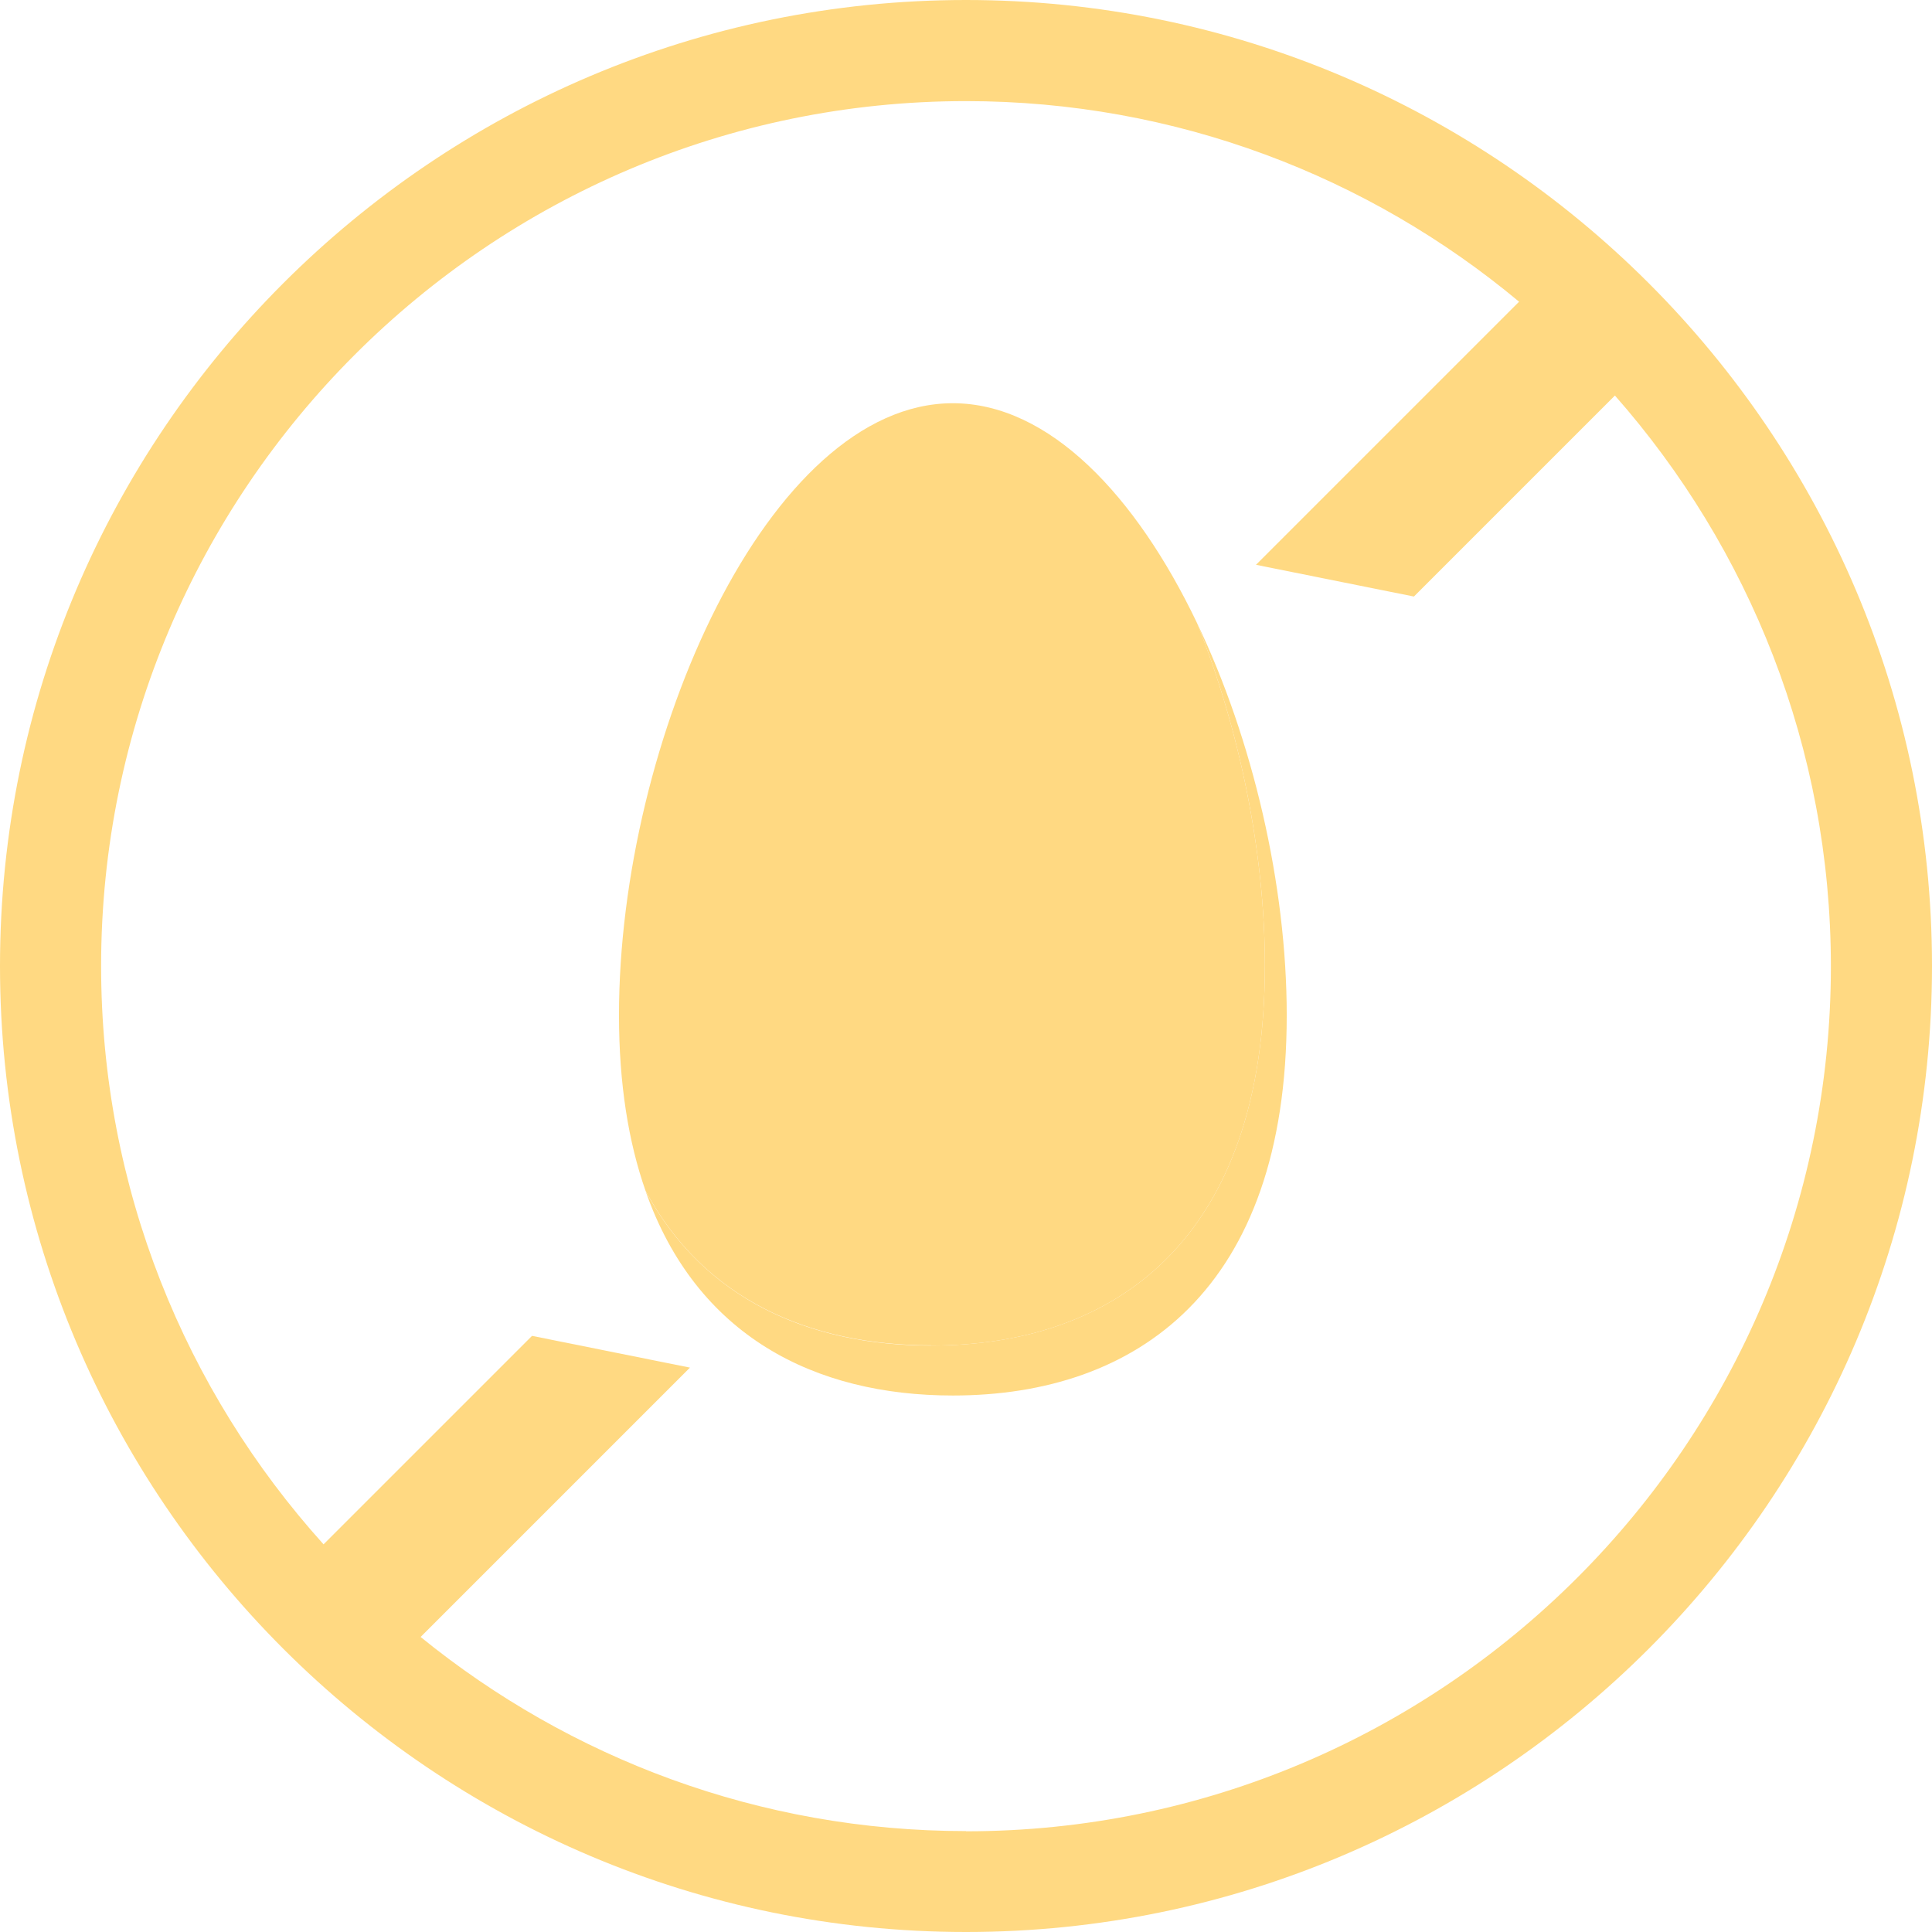
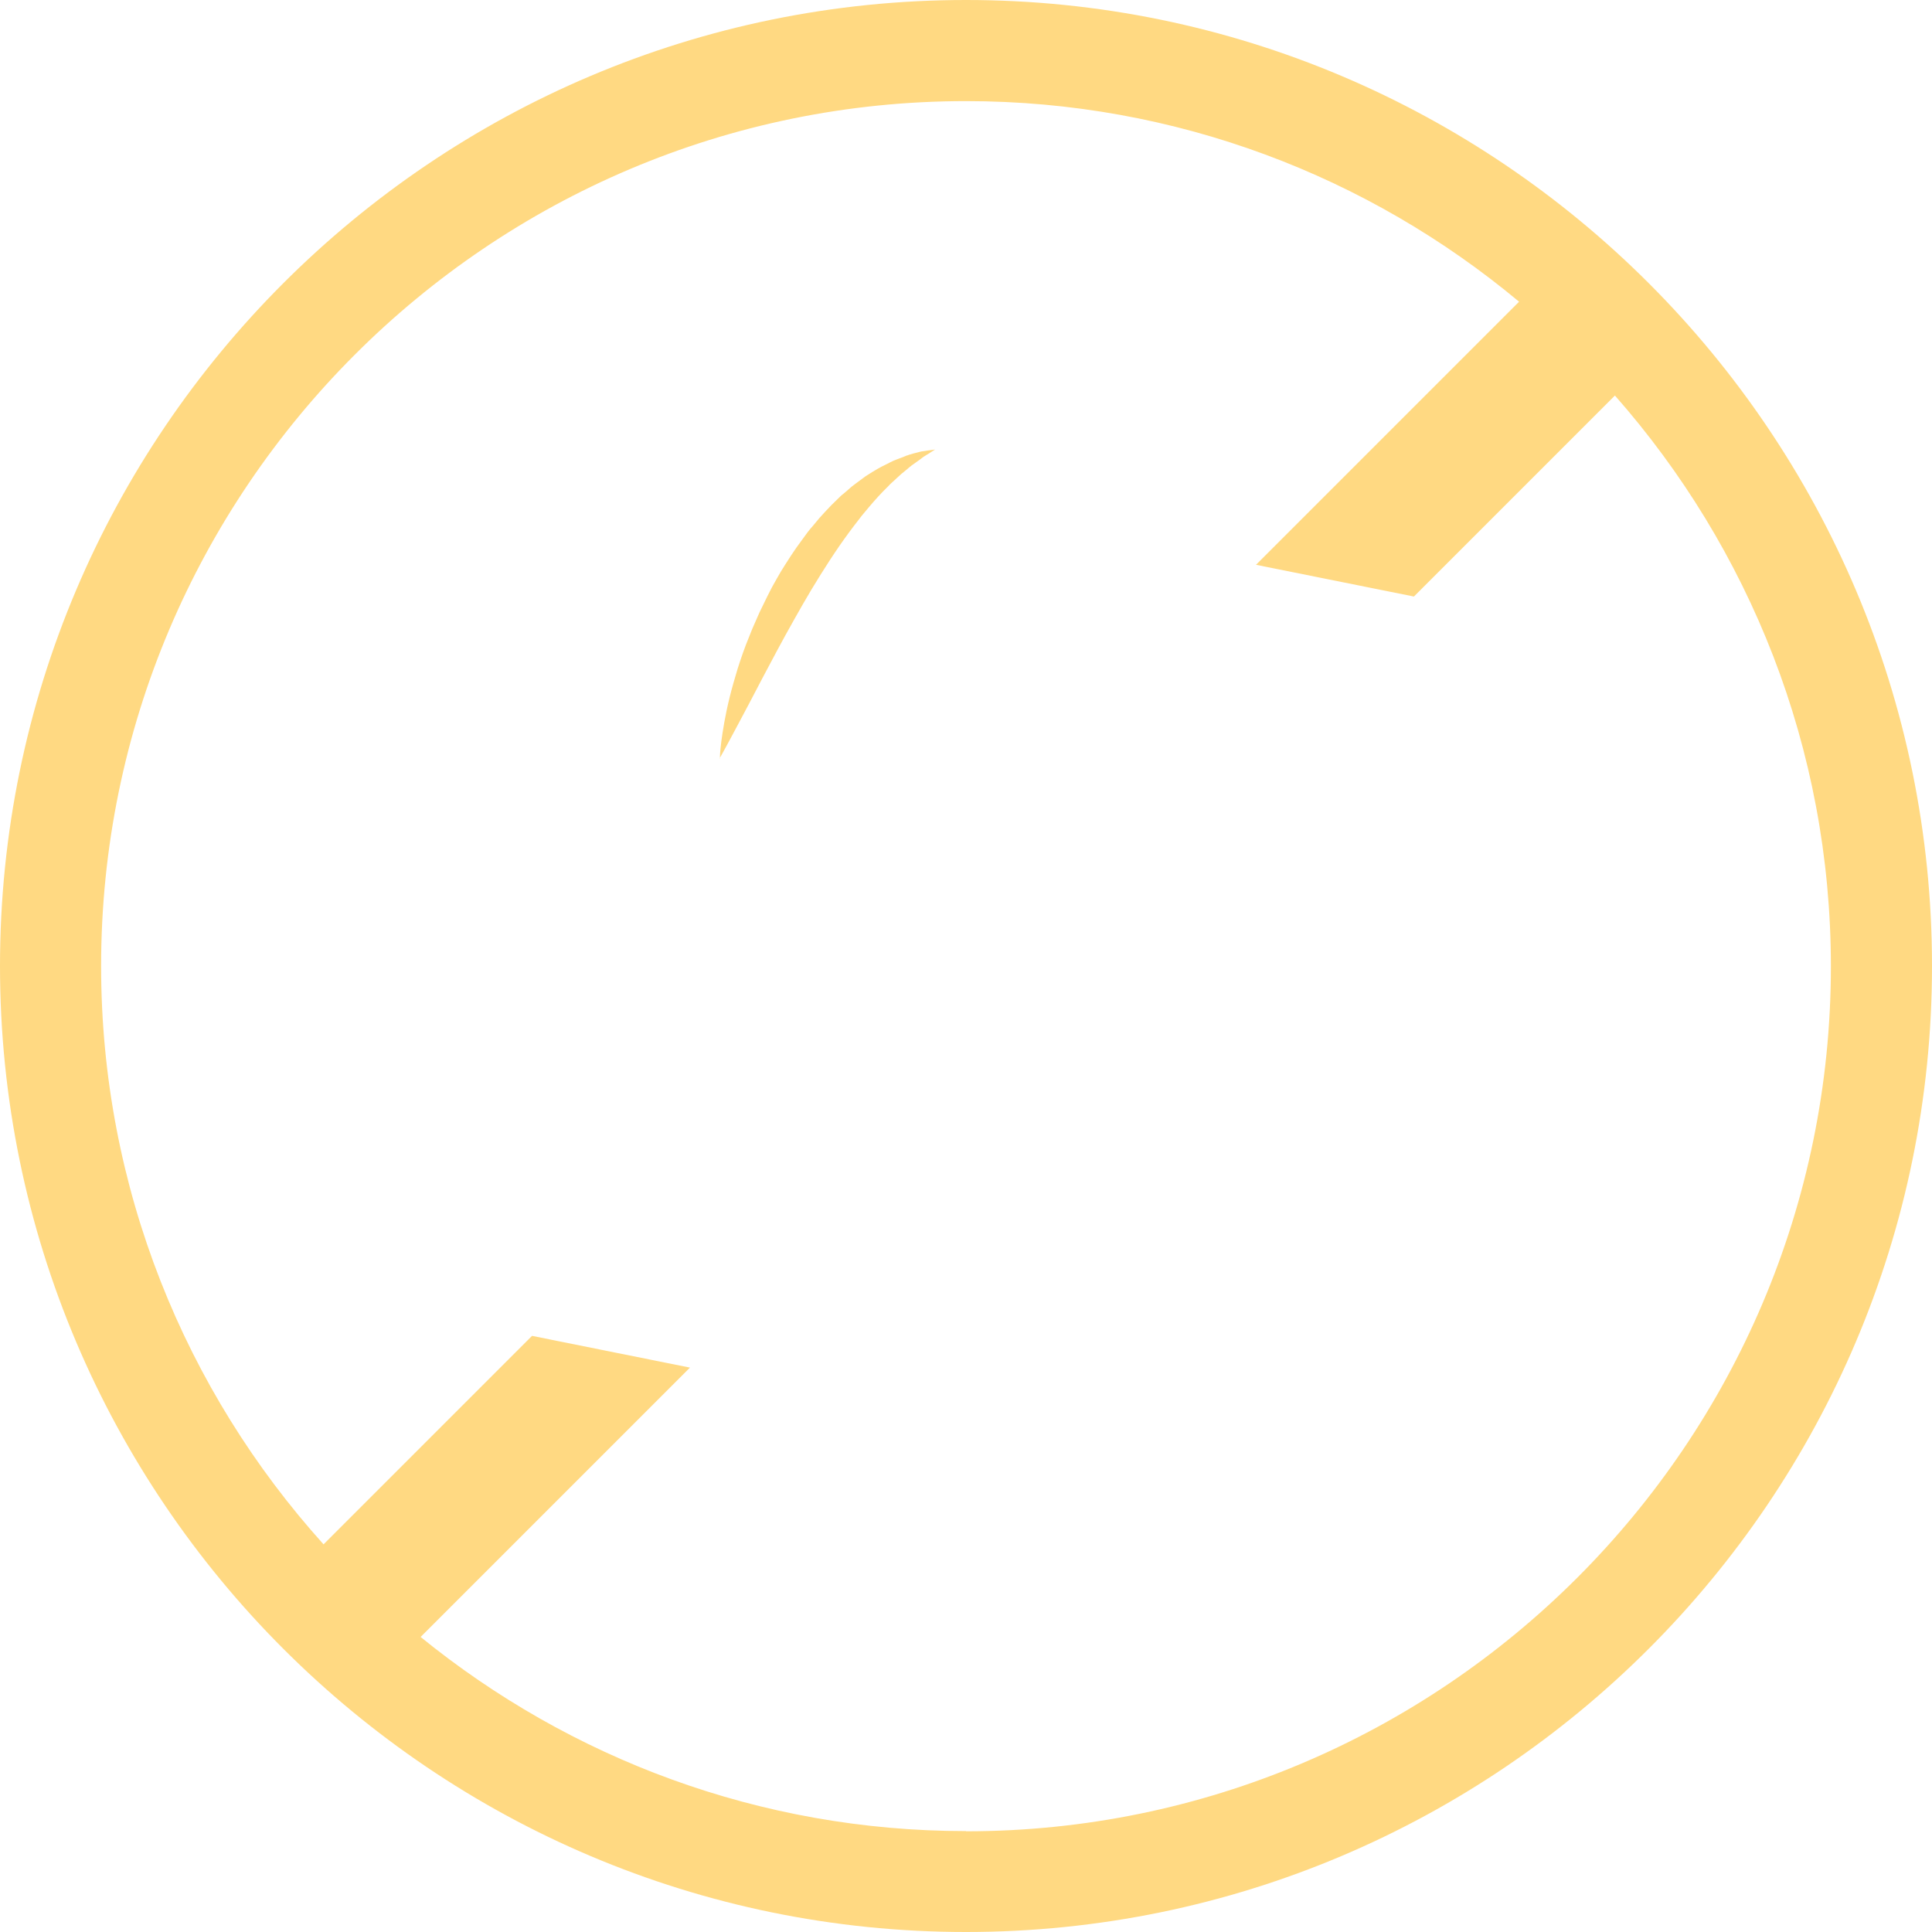
<svg xmlns="http://www.w3.org/2000/svg" width="134" height="134" viewBox="0 0 134 134" fill="none">
  <path d="M67 0C30.057 0 0 30.057 0 67C0 103.943 30.057 134 67 134C103.943 134 134 103.943 134 67C134 30.057 103.957 0 67 0ZM67 127.001C52.666 127.001 39.51 121.938 29.173 113.537L47.855 94.855L36.901 92.653L22.441 107.113C12.861 96.482 7.013 82.414 7.013 67C7.013 33.928 33.928 7.013 67 7.013C81.573 7.013 94.953 12.244 105.36 20.926L87.113 39.173L98.067 41.375L112.008 27.434C121.321 38.009 126.987 51.866 126.987 67.028C126.987 100.114 100.072 127.015 67 127.015V127.001Z" fill="#FFD982" />
-   <path d="M83.031 43.227C85.977 50.604 87.73 59.146 87.73 66.958C87.73 85.963 77.365 93.326 64.574 93.326C56.186 93.326 48.837 90.156 44.77 82.596C48.29 92.653 56.509 96.79 66.088 96.79C78.88 96.79 89.245 89.427 89.245 70.422C89.245 61.362 86.888 51.291 83.031 43.227Z" fill="#FFD982" />
-   <path d="M64.574 93.326C77.365 93.326 87.73 85.963 87.73 66.958C87.73 59.16 85.977 50.604 83.031 43.227C78.809 34.391 72.778 27.967 66.088 27.967C53.297 27.967 42.932 51.404 42.932 70.408C42.932 75.177 43.591 79.216 44.77 82.582C48.823 90.142 56.186 93.312 64.574 93.312V93.326Z" fill="#FFD982" />
  <path d="M49.931 52.61C49.931 52.61 49.931 52.175 50.029 51.432C50.127 50.688 50.296 49.622 50.604 48.374C50.758 47.743 50.955 47.07 51.165 46.368C51.39 45.667 51.642 44.924 51.951 44.18C52.021 43.998 52.105 43.802 52.175 43.619C52.259 43.437 52.343 43.241 52.428 43.044C52.512 42.848 52.596 42.666 52.68 42.469C52.778 42.273 52.862 42.091 52.96 41.894C53.059 41.698 53.143 41.516 53.241 41.319C53.339 41.123 53.437 40.941 53.535 40.744C53.746 40.365 53.956 39.987 54.181 39.608C54.644 38.865 55.106 38.135 55.625 37.448C55.752 37.28 55.878 37.097 56.004 36.929C56.13 36.761 56.27 36.593 56.411 36.438C56.551 36.27 56.677 36.116 56.818 35.947C56.958 35.793 57.098 35.639 57.238 35.485C57.519 35.176 57.799 34.895 58.094 34.615C58.234 34.475 58.374 34.334 58.529 34.222C58.683 34.096 58.823 33.97 58.963 33.844C59.033 33.788 59.104 33.717 59.188 33.661C59.258 33.605 59.342 33.549 59.412 33.493C59.566 33.381 59.707 33.269 59.847 33.17C59.917 33.114 59.987 33.072 60.057 33.016C60.127 32.974 60.212 32.918 60.282 32.876C60.422 32.778 60.576 32.694 60.717 32.609C60.857 32.525 60.997 32.441 61.137 32.371C61.278 32.301 61.418 32.231 61.558 32.161C61.698 32.09 61.825 32.02 61.951 31.964C62.091 31.908 62.217 31.852 62.343 31.81C62.47 31.768 62.596 31.712 62.708 31.67C62.764 31.642 62.82 31.628 62.877 31.599C62.933 31.585 62.989 31.572 63.045 31.543C63.269 31.473 63.48 31.417 63.662 31.375C63.844 31.319 64.013 31.291 64.167 31.277C64.307 31.249 64.433 31.235 64.546 31.221C64.742 31.193 64.854 31.179 64.854 31.179C64.854 31.179 64.77 31.235 64.588 31.347C64.504 31.403 64.405 31.473 64.279 31.543C64.153 31.628 64.013 31.698 63.872 31.824C63.718 31.936 63.564 32.048 63.381 32.175C63.339 32.203 63.297 32.245 63.241 32.273C63.199 32.315 63.157 32.343 63.101 32.385C63.017 32.455 62.919 32.539 62.82 32.623C62.722 32.708 62.624 32.778 62.526 32.862C62.428 32.946 62.33 33.044 62.217 33.142C62.021 33.339 61.782 33.521 61.586 33.745C61.151 34.166 60.703 34.657 60.254 35.19C60.043 35.457 59.791 35.723 59.581 36.018C59.468 36.158 59.356 36.312 59.244 36.452C59.132 36.593 59.02 36.747 58.907 36.901C58.795 37.056 58.683 37.21 58.571 37.364C58.458 37.518 58.346 37.687 58.234 37.841C58.01 38.163 57.799 38.486 57.575 38.823C57.14 39.496 56.705 40.183 56.285 40.884C55.864 41.586 55.457 42.301 55.064 43.002C54.672 43.704 54.279 44.405 53.914 45.092C53.55 45.779 53.199 46.439 52.862 47.07C52.526 47.701 52.217 48.304 51.922 48.865C51.628 49.426 51.361 49.931 51.109 50.394C50.857 50.857 50.646 51.249 50.478 51.572C50.127 52.231 49.903 52.61 49.903 52.61H49.931Z" fill="#FFD982" />
</svg>